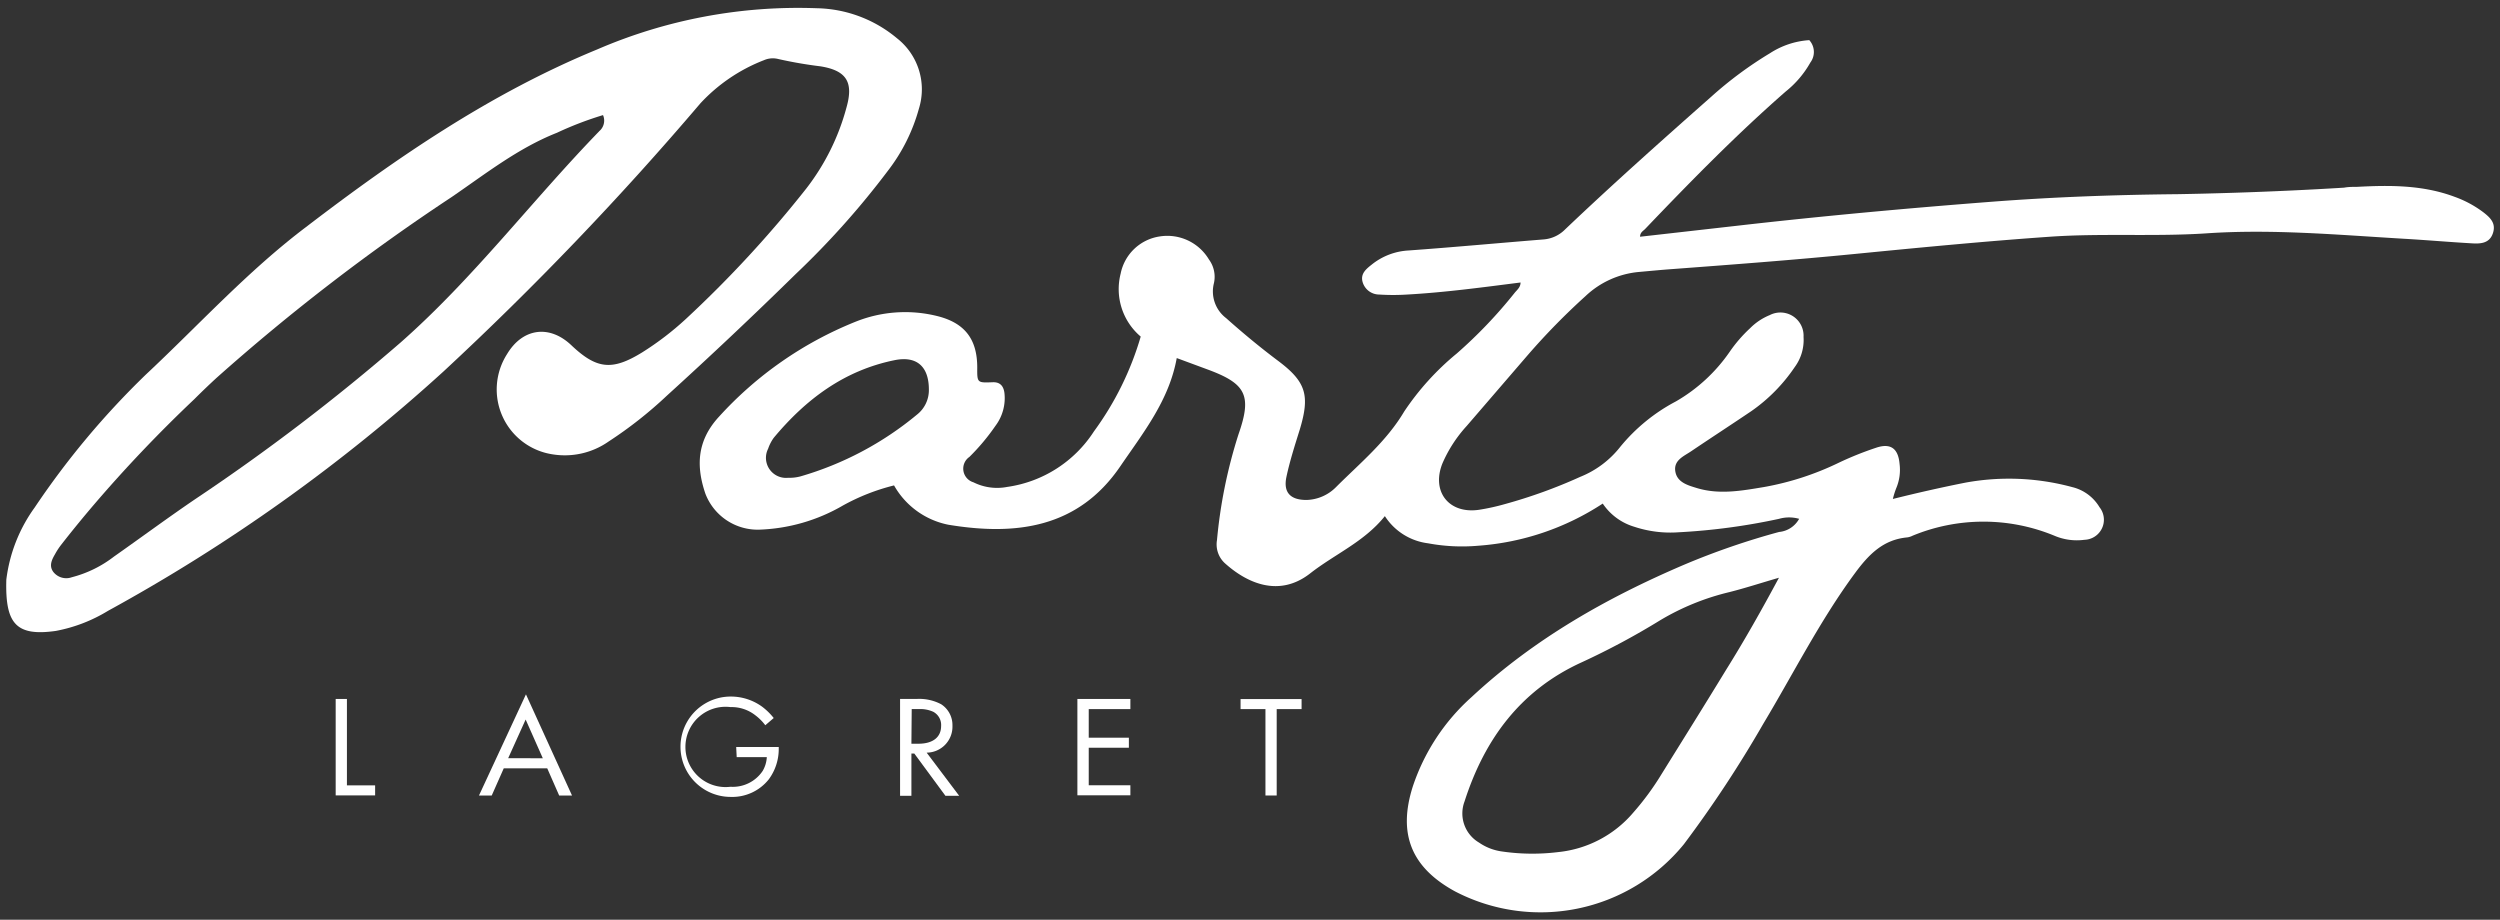
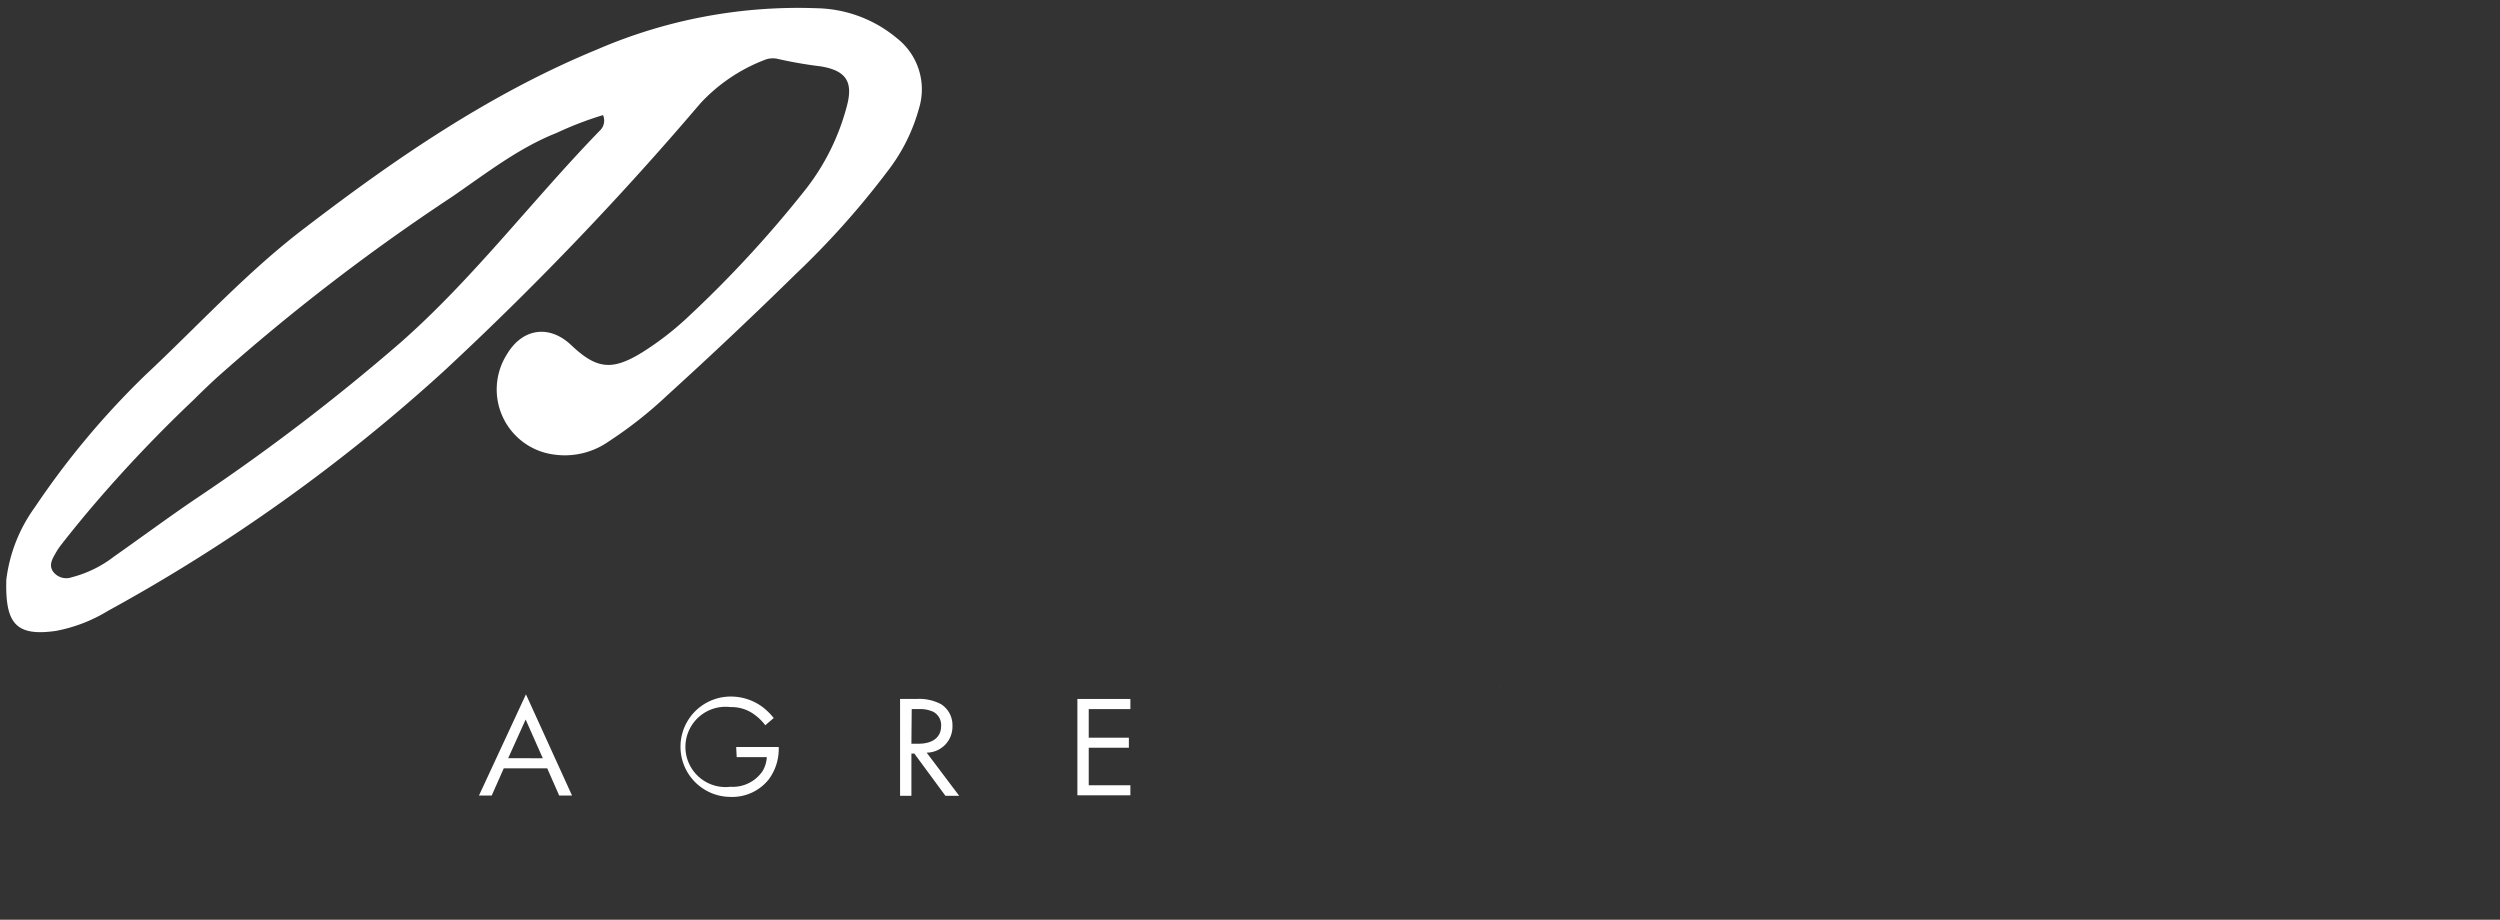
<svg xmlns="http://www.w3.org/2000/svg" viewBox="0 0 249.12 91.65" data-sanitized-data-name="Layer 1" data-name="Layer 1" id="Layer_1">
  <rect x="0" y="0" width="249.12" height="91.65" fill="#333333" stroke="none" />
  <defs>
    <style>.cls-1{fill:#fff;}</style>
  </defs>
  <title>Party Lagret White</title>
-   <path d="M149.36,68.76s0-.05,0-.08a.22.22,0,0,0,0,.08Z" class="cls-1" />
  <path d="M149.42,68.53a.77.77,0,0,1,.06-.15,1.76,1.76,0,0,0-.1.3S149.4,68.59,149.42,68.53Z" class="cls-1" />
-   <path d="M149.79,67.75l0,0,0,.06-.16.3Z" class="cls-1" />
-   <path d="M34.57,69.65v8.61h2.81v1H33.45V69.65Z" class="cls-1" />
  <path d="M54.53,76.56H50.2L49,79.27H47.73l4.68-10.08L57,79.27H55.72Zm-.44-1L52.38,71.7l-1.74,3.85Z" class="cls-1" />
  <path d="M73.36,74.44H77.6v.23a5.08,5.08,0,0,1-1,3,4.65,4.65,0,0,1-3.79,1.74,5,5,0,1,1,0-10,5.31,5.31,0,0,1,3.12,1,6.36,6.36,0,0,1,1.17,1.14l-.84.72a5,5,0,0,0-1-1,3.84,3.84,0,0,0-2.47-.81,4,4,0,1,0,0,7.94A3.58,3.58,0,0,0,76,76.82a3,3,0,0,0,.41-1.37h-3Z" class="cls-1" />
  <path d="M91.32,69.65a4.66,4.66,0,0,1,2.47.53,2.47,2.47,0,0,1,1.12,2.14A2.59,2.59,0,0,1,92.34,75l3.24,4.3H94.21l-3.1-4.21h-.29v4.21H89.69V69.65Zm-.5,4.46h.71c1.41,0,2.25-.64,2.25-1.76A1.49,1.49,0,0,0,93,70.93a3.13,3.13,0,0,0-1.47-.27h-.68Z" class="cls-1" />
  <path d="M112.64,70.66h-4.15v2.85h4v1h-4v3.74h4.15v1h-5.28V69.65h5.28Z" class="cls-1" />
-   <path d="M127.22,70.66v8.61H126.1V70.66h-2.48v-1h6.08v1Z" class="cls-1" />
-   <path d="M247.47,21.16a10.78,10.78,0,0,0-2.85-1.54c-3.16-1.19-6.45-1.18-9.76-1-.42,0-.85,0-1.28.08h0c-3.58.22-7.25.39-11,.51-1.91.06-3.79.11-5.65.14h0c-6.15.06-12.29.28-18.42.75-8.44.65-16.87,1.42-25.28,2.38l-9.8,1.11c0-.44.32-.58.51-.78,4.51-4.72,9.06-9.37,14-13.69a9.91,9.91,0,0,0,2.46-2.89A1.75,1.75,0,0,0,180.29,4a8.16,8.16,0,0,0-3.91,1.3,38.29,38.29,0,0,0-5.86,4.34c-4.91,4.34-9.81,8.7-14.56,13.22a3.38,3.38,0,0,1-2.16,1c-4.48.36-9,.78-13.44,1.1a6.4,6.4,0,0,0-3.7,1.43c-.53.42-1.09.88-.89,1.67a1.72,1.72,0,0,0,1.66,1.29,21.8,21.8,0,0,0,2.8,0c3.77-.21,7.52-.72,11.29-1.2,0,.5-.38.76-.62,1.07a46.59,46.59,0,0,1-5.73,6A26.59,26.59,0,0,0,139.93,41c-1.78,3-4.41,5.15-6.81,7.55a4.29,4.29,0,0,1-2.93,1.27c-1.6,0-2.33-.74-2-2.3s.85-3.18,1.34-4.75c1-3.35.64-4.7-2.14-6.79-1.8-1.35-3.53-2.78-5.21-4.28a3.34,3.34,0,0,1-1.21-3.5,2.91,2.91,0,0,0-.5-2.34,4.83,4.83,0,0,0-4.9-2.3,4.67,4.67,0,0,0-3.9,3.71,6.2,6.2,0,0,0,2,6.27A30.36,30.36,0,0,1,109,43a12.34,12.34,0,0,1-8.63,5.52A5.28,5.28,0,0,1,97,48.06a1.42,1.42,0,0,1-.4-2.53,21.21,21.21,0,0,0,2.59-3.09,4.59,4.59,0,0,0,.9-3.28c-.09-.69-.43-1.1-1.17-1.07-1.55.06-1.55.06-1.54-1.47,0-2.89-1.3-4.5-4.13-5.16a13.26,13.26,0,0,0-8,.6,37,37,0,0,0-13.61,9.47c-2.18,2.37-2.3,4.9-1.34,7.69a5.58,5.58,0,0,0,5.33,3.56A17.76,17.76,0,0,0,84,50.37a20.93,20.93,0,0,1,5.09-2,8,8,0,0,0,5.42,3.92c6.72,1.11,12.93.34,17.13-5.83,2.28-3.34,4.86-6.56,5.62-10.78l3,1.11c3.91,1.43,4.52,2.59,3.15,6.5a49.21,49.21,0,0,0-2.14,10.53,2.54,2.54,0,0,0,.75,2.27c2.1,1.91,5.34,3.53,8.52,1.06C133,55.22,135.94,54,138,51.43a6,6,0,0,0,4.31,2.71,18.43,18.43,0,0,0,5,.24,26,26,0,0,0,12.4-4.2,5.78,5.78,0,0,0,3.14,2.31,11.46,11.46,0,0,0,4.43.55,62.69,62.69,0,0,0,10-1.34,3.65,3.65,0,0,1,2,0,2.55,2.55,0,0,1-2,1.31,73.91,73.91,0,0,0-9.43,3.25c-7.75,3.31-15,7.42-21.22,13.21a20.7,20.7,0,0,0-5.85,8.91c-1.5,4.72-.15,8.06,4.2,10.44a18.43,18.43,0,0,0,22.82-4.7,118.06,118.06,0,0,0,7.91-12c3-5,5.65-10.28,9.13-15,1.37-1.86,2.81-3.35,5.22-3.57a1.73,1.73,0,0,0,.53-.17,18.52,18.52,0,0,1,14.12,0,5.69,5.69,0,0,0,3,.41,2,2,0,0,0,1.5-3.25,4.35,4.35,0,0,0-2.71-2,24.09,24.09,0,0,0-10.68-.44c-2.36.47-4.71,1-7.2,1.62a8.56,8.56,0,0,1,.33-1.06,4.68,4.68,0,0,0,.34-2.42c-.13-1.54-.88-2.11-2.32-1.63a32.78,32.78,0,0,0-3.74,1.5,28.43,28.43,0,0,1-7.44,2.42c-2.22.37-4.45.78-6.68.11-.92-.28-2-.57-2.17-1.68s.86-1.5,1.59-2c2-1.35,4-2.65,6-4a16.78,16.78,0,0,0,4.31-4.38,4.55,4.55,0,0,0,.88-3,2.31,2.31,0,0,0-3.37-2.18,5.85,5.85,0,0,0-1.95,1.3,14,14,0,0,0-2.05,2.37A16.52,16.52,0,0,1,167,40a18,18,0,0,0-5.54,4.52,9.62,9.62,0,0,1-4,3A50.5,50.5,0,0,1,150,50.22a21.51,21.51,0,0,1-2.62.58c-3,.44-4.76-1.81-3.65-4.61a13.42,13.42,0,0,1,2.43-3.75l6.09-7.07A67.43,67.43,0,0,1,158,29.5a8.9,8.9,0,0,1,5.32-2.4c1.12-.1,2.24-.21,3.36-.29,6-.45,12-.9,18-1.49,6.52-.64,13-1.27,19.58-1.73,5.17-.36,10.33,0,15.5-.33,6.58-.46,13.18.14,19.76.53,2.28.13,4.55.33,6.83.46.84.05,1.72,0,2.06-1S248.15,21.69,247.47,21.16ZM91.37,41.32a32.21,32.21,0,0,1-11.6,6.15,4.23,4.23,0,0,1-1.23.14,2,2,0,0,1-2-2.89,4.16,4.16,0,0,1,.56-1.09c3.2-3.84,7-6.7,12-7.73,2.23-.47,3.45.6,3.46,2.89A3.1,3.1,0,0,1,91.37,41.32ZM172,66.75c-2.12,3.48-4.28,6.93-6.43,10.39A27,27,0,0,1,162.73,81a11.31,11.31,0,0,1-7.47,3.91,21,21,0,0,1-5.71-.08,5.26,5.26,0,0,1-2.17-.87,3.37,3.37,0,0,1-1.44-4.1c2-6.23,5.6-11.1,11.69-13.87a73.9,73.9,0,0,0,7.8-4.18A24.57,24.57,0,0,1,172.34,59c1.58-.4,3.14-.91,4.93-1.43C175.55,60.77,173.85,63.79,172,66.75Z" class="cls-1" />
  <path d="M88.49,17a17.85,17.85,0,0,0,3.08-6.18,6.46,6.46,0,0,0-2.18-7,12.83,12.83,0,0,0-8-3A50.49,50.49,0,0,0,59.5,4.93c-10.6,4.36-20,10.8-29,17.69C24.7,27,19.81,32.39,14.53,37.33A81.73,81.73,0,0,0,3.45,50.58,15.45,15.45,0,0,0,.63,57.77c-.12,4.33.92,5.67,4.93,5.1a15.39,15.39,0,0,0,5.2-2A173.15,173.15,0,0,0,44.21,37,314.15,314.15,0,0,0,69.79,10.3,17,17,0,0,1,76.12,6a2.2,2.2,0,0,1,1.43-.12,42.56,42.56,0,0,0,4.21.73c2.59.42,3.31,1.57,2.59,4.1a22.79,22.79,0,0,1-4,8.07,114.4,114.4,0,0,1-12,13A29.55,29.55,0,0,1,64,35.11c-3,1.85-4.54,1.69-7.08-.72-2.18-2.06-4.84-1.69-6.39.89a6.54,6.54,0,0,0,4.57,10A7.6,7.6,0,0,0,60.64,44a41.45,41.45,0,0,0,5.82-4.58Q73,33.48,79.3,27.3A83.28,83.28,0,0,0,88.49,17Zm-28.8-3.9C53,20,47.19,27.72,39.93,34.12A205.91,205.91,0,0,1,19.42,49.76c-2.72,1.85-5.37,3.81-8.06,5.7a11.61,11.61,0,0,1-4.2,2.06A1.64,1.64,0,0,1,5.32,57c-.46-.61-.16-1.22.16-1.77a6.92,6.92,0,0,1,.66-1h0q1.56-2,3.27-4a138.13,138.13,0,0,1,9.94-10.44l0,0c.72-.72,1.46-1.43,2.21-2.12A205.3,205.3,0,0,1,45,19.64c3.39-2.32,6.63-4.88,10.5-6.41a34,34,0,0,1,4.59-1.76A1.37,1.37,0,0,1,59.69,13.09Z" class="cls-1" />
</svg>